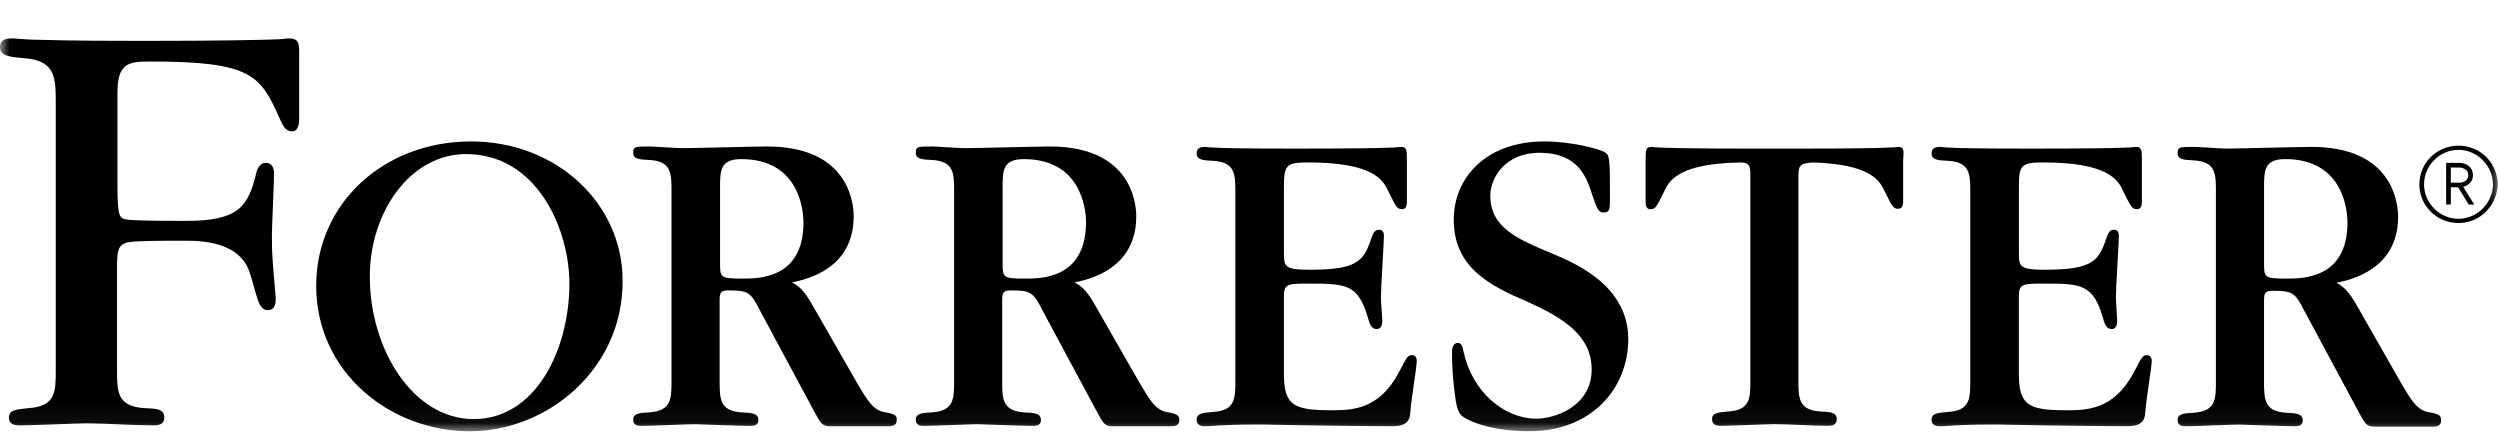
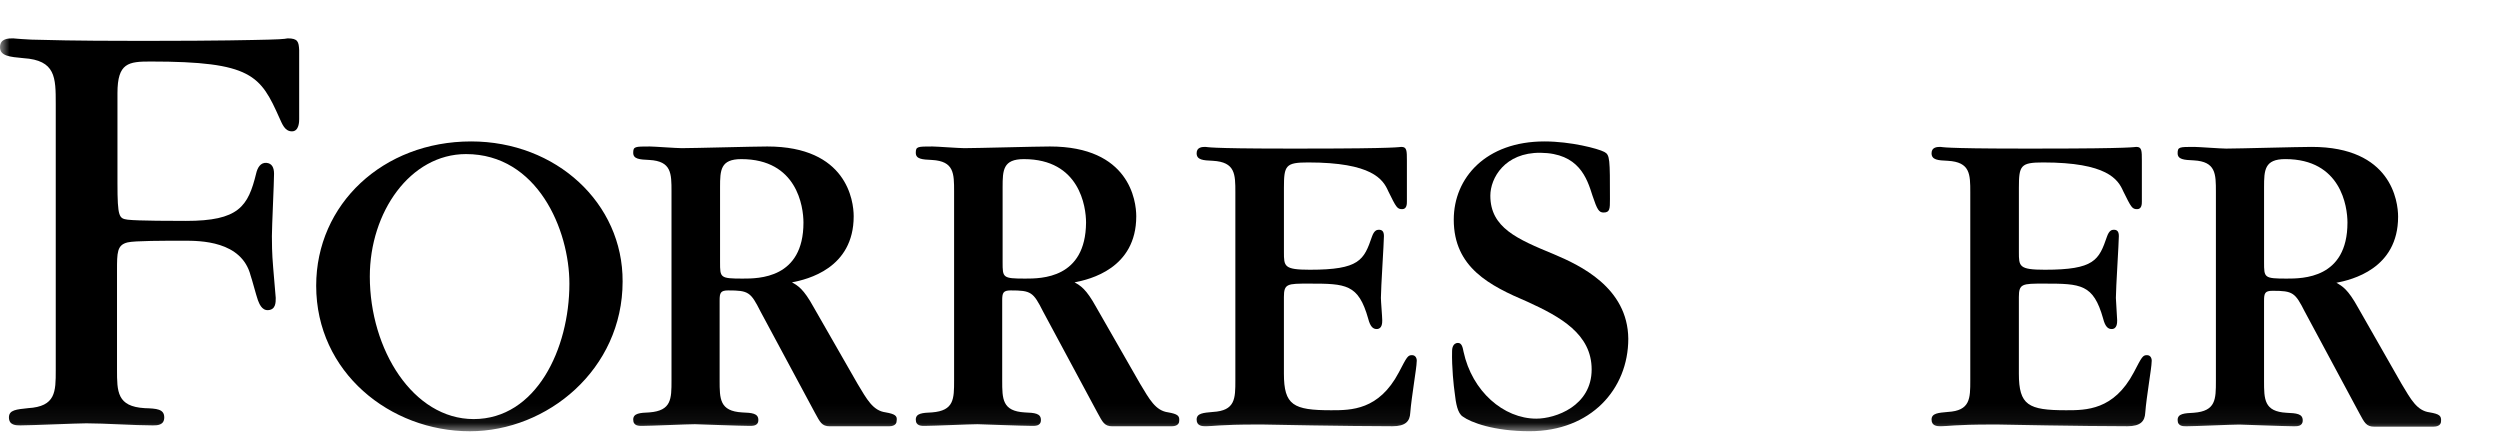
<svg xmlns="http://www.w3.org/2000/svg" width="133" height="23" viewBox="0 0 133 23" fill="none">
  <g id="Forrester logo">
    <mask id="mask0_582_3567" style="mask-type:luminance" maskUnits="userSpaceOnUse" x="0" y="0" width="133" height="23">
      <g id="_clipPath_VXMZnWuiSATIZ3VqNy4YxmY9vlutgErm">
        <path id="Vector" d="M133 0.208H0V22.944H133V0.208Z" fill="white" />
      </g>
    </mask>
    <g mask="url(#mask0_582_3567)">
      <g id="Group">
        <g id="Group_2">
          <g id="Group_3">
-             <path id="Vector_2" d="M130.793 11.866C129.639 11.866 128.71 10.948 128.71 9.807C128.71 8.666 129.639 7.749 130.793 7.749C131.946 7.749 132.875 8.666 132.875 9.807C132.853 10.948 131.924 11.866 130.793 11.866ZM130.793 7.971C129.773 7.971 128.959 8.822 128.959 9.806C128.959 10.813 129.796 11.641 130.793 11.641C131.788 11.641 132.626 10.792 132.626 9.806C132.626 8.822 131.788 7.971 130.793 7.971ZM131.336 10.881L130.771 9.963H130.384V10.881H130.135V8.666H130.86C131.247 8.666 131.563 8.934 131.563 9.315C131.563 9.651 131.336 9.853 131.042 9.942L131.631 10.882L131.336 10.881ZM130.838 8.913H130.384V9.718H130.838C131.109 9.718 131.315 9.56 131.315 9.314C131.314 9.092 131.108 8.913 130.838 8.913Z" fill="black" />
-           </g>
-           <path id="Vector_3" d="M100.999 7.816C100.93 7.816 100.906 7.839 100.274 7.86C99.617 7.882 98.416 7.905 95.924 7.905H94.771H94.068H92.914C90.445 7.905 89.225 7.882 88.566 7.86C87.932 7.839 87.911 7.816 87.842 7.816C87.547 7.816 87.547 7.996 87.547 8.555V10.725C87.547 10.837 87.547 11.129 87.796 11.129C88.068 11.129 88.113 11.039 88.544 10.166C88.815 9.562 89.381 8.688 92.644 8.644C92.981 8.666 93.118 8.733 93.118 9.248V20.26C93.118 21.178 93.118 21.826 91.919 21.893C91.42 21.938 91.08 21.959 91.08 22.295C91.08 22.654 91.397 22.654 91.577 22.654C92.032 22.654 93.977 22.565 94.386 22.565C95.179 22.565 96.423 22.654 97.217 22.654C97.395 22.654 97.715 22.654 97.715 22.295C97.715 21.938 97.375 21.914 96.876 21.893C95.675 21.826 95.675 21.177 95.675 20.214V9.427C95.675 8.8 95.745 8.688 96.445 8.644C99.434 8.733 99.976 9.562 100.249 10.144C100.679 11.017 100.725 11.106 100.997 11.106C101.247 11.106 101.247 10.815 101.247 10.704V8.532C101.292 7.996 101.292 7.816 100.999 7.816Z" fill="black" />
+             </g>
          <path id="Vector_4" d="M75.12 18.894C74.894 18.894 74.849 18.983 74.418 19.812C73.355 21.825 71.883 21.825 70.819 21.825C68.802 21.825 68.304 21.557 68.304 19.877V15.803C68.304 15.088 68.485 15.088 69.64 15.088C71.609 15.088 72.266 15.109 72.786 16.946C72.899 17.394 73.057 17.505 73.238 17.505C73.535 17.505 73.535 17.169 73.535 17.036C73.535 16.854 73.464 16.028 73.464 15.847C73.464 15.335 73.625 12.895 73.625 12.559C73.625 12.291 73.513 12.223 73.354 12.223C73.24 12.223 73.103 12.267 72.991 12.582C72.56 13.835 72.335 14.35 69.686 14.35C68.305 14.35 68.305 14.17 68.305 13.408V9.986C68.305 8.8 68.394 8.642 69.594 8.642C72.99 8.642 73.579 9.539 73.852 10.165C74.282 11.037 74.327 11.127 74.598 11.127C74.847 11.127 74.847 10.836 74.847 10.723V8.554C74.847 8.018 74.847 7.815 74.552 7.815C74.484 7.815 74.462 7.838 73.828 7.859C73.172 7.881 71.949 7.904 69.481 7.904H68.326C66.289 7.904 65.269 7.881 64.725 7.859C64.205 7.838 64.182 7.815 64.136 7.815C63.978 7.815 63.661 7.815 63.661 8.151C63.661 8.509 64.001 8.532 64.522 8.554C65.721 8.622 65.721 9.27 65.721 10.234V20.239C65.721 21.201 65.721 21.849 64.522 21.916C64.022 21.961 63.661 21.983 63.661 22.32C63.661 22.676 63.978 22.676 64.159 22.676C64.318 22.676 64.522 22.656 64.907 22.632C65.292 22.608 65.88 22.585 66.877 22.585H67.171C67.307 22.585 68.441 22.608 69.797 22.632C71.178 22.653 72.853 22.676 74.075 22.676C74.779 22.676 75.004 22.409 75.026 21.96C75.095 21.087 75.367 19.566 75.367 19.253C75.393 19.095 75.324 18.894 75.12 18.894Z" fill="black" />
          <path id="Vector_5" d="M114.221 18.894C113.993 18.894 113.949 18.983 113.518 19.812C112.454 21.825 110.981 21.825 109.917 21.825C107.901 21.825 107.404 21.557 107.404 19.877V15.803C107.404 15.088 107.586 15.088 108.739 15.088C110.709 15.088 111.367 15.109 111.886 16.946C111.998 17.394 112.158 17.505 112.338 17.505C112.633 17.505 112.633 17.169 112.633 17.036C112.633 16.854 112.565 16.028 112.565 15.847C112.565 15.335 112.723 12.895 112.723 12.559C112.723 12.291 112.612 12.223 112.453 12.223C112.339 12.223 112.205 12.267 112.093 12.582C111.661 13.835 111.435 14.35 108.785 14.35C107.405 14.35 107.405 14.17 107.405 13.408V9.986C107.405 8.8 107.495 8.642 108.695 8.642C112.092 8.642 112.678 9.539 112.951 10.165C113.383 11.037 113.426 11.127 113.698 11.127C113.947 11.127 113.947 10.836 113.947 10.723V8.554C113.947 8.018 113.947 7.815 113.653 7.815C113.585 7.815 113.562 7.838 112.927 7.859C112.272 7.881 111.048 7.904 108.581 7.904H107.426C105.388 7.904 104.37 7.881 103.824 7.859C103.304 7.838 103.281 7.815 103.238 7.815C103.078 7.815 102.759 7.815 102.759 8.151C102.759 8.509 103.1 8.532 103.62 8.554C104.819 8.622 104.819 9.27 104.819 10.234V20.239C104.819 21.201 104.819 21.849 103.62 21.916C103.122 21.961 102.759 21.983 102.759 22.32C102.759 22.676 103.077 22.676 103.257 22.676C103.417 22.676 103.62 22.656 104.006 22.632C104.389 22.609 104.978 22.585 105.975 22.585H106.272C106.407 22.585 107.536 22.608 108.897 22.632C110.278 22.653 111.955 22.676 113.177 22.676C113.878 22.676 114.104 22.409 114.127 21.96C114.194 21.087 114.467 19.566 114.467 19.253C114.491 19.095 114.425 18.894 114.221 18.894Z" fill="black" />
          <path id="Vector_6" d="M82.659 13.522C80.712 12.718 79.286 12.112 79.286 10.411C79.286 9.472 80.057 8.107 81.958 8.128C83.995 8.15 84.426 9.472 84.721 10.411C84.969 11.15 85.061 11.306 85.31 11.306C85.649 11.306 85.649 11.105 85.649 10.59C85.649 8.464 85.649 8.241 85.353 8.084C85.015 7.904 83.567 7.524 82.163 7.524C79.061 7.524 77.34 9.449 77.34 11.686C77.34 14.239 79.263 15.201 81.256 16.051C83.021 16.856 84.676 17.773 84.676 19.655C84.676 21.603 82.75 22.272 81.733 22.272C79.99 22.272 78.315 20.818 77.861 18.713C77.817 18.489 77.77 18.244 77.567 18.244C77.271 18.244 77.251 18.58 77.251 18.667C77.228 19.542 77.341 20.571 77.388 20.883C77.454 21.485 77.545 21.98 77.818 22.16C78.246 22.472 79.47 22.941 81.371 22.941C84.632 22.941 86.625 20.705 86.625 18.02C86.599 15.29 84.04 14.105 82.659 13.522Z" fill="black" />
          <path id="Vector_7" d="M25.063 7.524C20.377 7.524 16.821 10.86 16.821 15.201C16.821 19.812 20.76 22.943 24.995 22.943C29.115 22.943 33.123 19.654 33.123 14.977C33.145 10.813 29.591 7.524 25.063 7.524ZM25.198 22.295C21.983 22.295 19.674 18.604 19.674 14.709C19.674 11.284 21.825 8.197 24.791 8.197C28.594 8.197 30.292 12.226 30.292 15.09C30.292 18.557 28.526 22.295 25.198 22.295Z" fill="black" />
          <path id="Vector_8" d="M15.304 2.041C15.259 2.041 15.236 2.086 14.307 2.108C13.402 2.13 11.591 2.174 7.991 2.174H7.245C3.826 2.174 2.558 2.129 1.675 2.108C0.814 2.064 0.769 2.041 0.702 2.041C0.453 2.041 0 2.041 0 2.512C0 2.981 0.521 3.027 1.246 3.094C2.966 3.205 2.966 4.123 2.966 5.532V14.753V19.7C2.966 20.841 2.966 21.625 1.494 21.714C0.883 21.781 0.475 21.803 0.475 22.206C0.475 22.631 0.86 22.631 1.086 22.631C1.653 22.631 4.097 22.521 4.595 22.521C5.569 22.521 7.154 22.631 8.127 22.631C8.354 22.631 8.738 22.631 8.738 22.206C8.738 21.758 8.331 21.734 7.697 21.714C6.225 21.625 6.225 20.841 6.225 19.655V14.774V14.396C6.225 13.432 6.225 13.03 6.791 12.895C7.153 12.806 8.761 12.806 9.779 12.806C10.64 12.806 12.859 12.806 13.334 14.664C13.402 14.843 13.629 15.715 13.718 15.962C13.786 16.138 13.922 16.52 14.262 16.499C14.669 16.476 14.669 16.096 14.669 15.849L14.533 14.238C14.465 13.454 14.465 12.873 14.465 12.561C14.465 12.045 14.579 9.717 14.579 9.247C14.579 8.911 14.465 8.688 14.172 8.664C13.854 8.642 13.696 8.932 13.629 9.223C13.198 10.991 12.699 11.752 9.893 11.752C9.373 11.752 7.312 11.752 6.791 11.687C6.339 11.62 6.249 11.575 6.249 9.741V4.95C6.249 3.339 6.838 3.273 8.014 3.273C13.403 3.273 13.856 4.011 14.874 6.294C15.01 6.584 15.145 6.988 15.531 6.988C15.916 6.988 15.916 6.451 15.916 6.338V2.668C15.893 2.221 15.849 2.041 15.304 2.041Z" fill="black" />
          <path id="Vector_9" d="M47.114 21.937C46.435 21.848 46.117 21.242 45.619 20.414L43.287 16.344C42.744 15.358 42.451 15.201 42.133 15.021C42.948 14.865 45.416 14.284 45.416 11.507C45.416 10.68 45.053 7.793 40.82 7.793C40.095 7.793 36.926 7.882 36.269 7.882C35.975 7.882 34.798 7.793 34.57 7.793C33.778 7.793 33.687 7.793 33.687 8.129C33.687 8.465 34.027 8.486 34.548 8.51C35.724 8.576 35.724 9.226 35.724 10.19V20.239C35.724 21.222 35.724 21.849 34.548 21.94C34.049 21.961 33.687 21.985 33.687 22.321C33.687 22.678 34.005 22.657 34.186 22.657C34.616 22.657 36.563 22.568 36.97 22.568C37.061 22.568 39.393 22.657 39.845 22.657C40.026 22.657 40.344 22.678 40.344 22.343C40.344 21.986 40.004 21.962 39.483 21.941C38.284 21.872 38.284 21.223 38.284 20.24V15.986C38.284 15.585 38.329 15.45 38.737 15.45C39.824 15.45 39.938 15.539 40.458 16.57L43.355 21.962C43.626 22.454 43.717 22.679 44.147 22.679C44.374 22.679 47 22.679 47.294 22.679C47.452 22.679 47.701 22.634 47.701 22.387C47.748 22.117 47.611 22.026 47.114 21.937ZM39.506 14.821C38.307 14.821 38.307 14.774 38.307 13.948V9.964C38.307 9.046 38.329 8.465 39.439 8.465C42.404 8.465 42.744 10.993 42.744 11.844C42.744 14.821 40.367 14.821 39.506 14.821Z" fill="black" />
          <path id="Vector_10" d="M62.147 21.937C61.469 21.848 61.151 21.242 60.652 20.414L58.32 16.344C57.777 15.358 57.484 15.201 57.167 15.021C57.981 14.865 60.449 14.284 60.449 11.507C60.449 10.68 60.087 7.793 55.854 7.793C55.128 7.793 51.96 7.882 51.302 7.882C51.008 7.882 49.831 7.793 49.604 7.793C48.811 7.793 48.72 7.793 48.72 8.129C48.72 8.465 49.06 8.486 49.581 8.51C50.758 8.576 50.758 9.226 50.758 10.19V20.239C50.758 21.222 50.758 21.849 49.581 21.94C49.082 21.961 48.72 21.985 48.72 22.321C48.72 22.678 49.038 22.657 49.22 22.657C49.65 22.657 51.596 22.568 52.003 22.568C52.094 22.568 54.427 22.657 54.879 22.657C55.062 22.657 55.377 22.678 55.377 22.343C55.377 21.986 55.037 21.962 54.517 21.941C53.317 21.872 53.317 21.223 53.317 20.24V15.986C53.317 15.585 53.363 15.45 53.769 15.45C54.857 15.45 54.97 15.539 55.49 16.57L58.388 21.962C58.659 22.454 58.749 22.679 59.18 22.679C59.406 22.679 62.033 22.679 62.326 22.679C62.485 22.679 62.734 22.634 62.734 22.387C62.759 22.117 62.646 22.026 62.147 21.937ZM54.54 14.821C53.339 14.821 53.339 14.774 53.339 13.948V9.964C53.339 9.046 53.362 8.465 54.471 8.465C57.436 8.465 57.778 10.993 57.778 11.844C57.755 14.821 55.401 14.821 54.54 14.821Z" fill="black" />
          <path id="Vector_11" d="M129.253 21.937C128.574 21.848 128.257 21.242 127.759 20.414L125.449 16.365C124.905 15.38 124.611 15.224 124.296 15.044C125.109 14.886 127.579 14.305 127.579 11.53C127.579 10.702 127.216 7.815 122.981 7.815C122.256 7.815 119.087 7.905 118.431 7.905C118.136 7.905 116.958 7.815 116.733 7.815C115.94 7.815 115.85 7.815 115.85 8.151C115.85 8.486 116.189 8.509 116.709 8.532C117.886 8.598 117.886 9.248 117.886 10.21V20.259C117.886 21.242 117.886 21.87 116.709 21.959C116.211 21.983 115.85 22.005 115.85 22.341C115.85 22.698 116.165 22.677 116.348 22.677C116.778 22.677 118.725 22.587 119.131 22.587C119.223 22.587 121.555 22.677 122.007 22.677C122.189 22.677 122.505 22.698 122.505 22.365C122.505 22.006 122.167 21.984 121.645 21.96C120.447 21.895 120.447 21.243 120.447 20.261V16.009C120.447 15.604 120.49 15.47 120.898 15.47C121.986 15.47 122.099 15.561 122.62 16.59L125.517 21.984C125.788 22.477 125.879 22.699 126.309 22.699C126.538 22.699 129.163 22.699 129.456 22.699C129.614 22.699 129.863 22.655 129.863 22.407C129.888 22.117 129.773 22.026 129.253 21.937ZM121.646 14.821C120.448 14.821 120.448 14.774 120.448 13.948V9.964C120.448 9.046 120.47 8.464 121.578 8.464C124.546 8.464 124.885 10.993 124.885 11.844C124.884 14.821 122.506 14.821 121.646 14.821Z" fill="black" />
        </g>
      </g>
    </g>
  </g>
</svg>